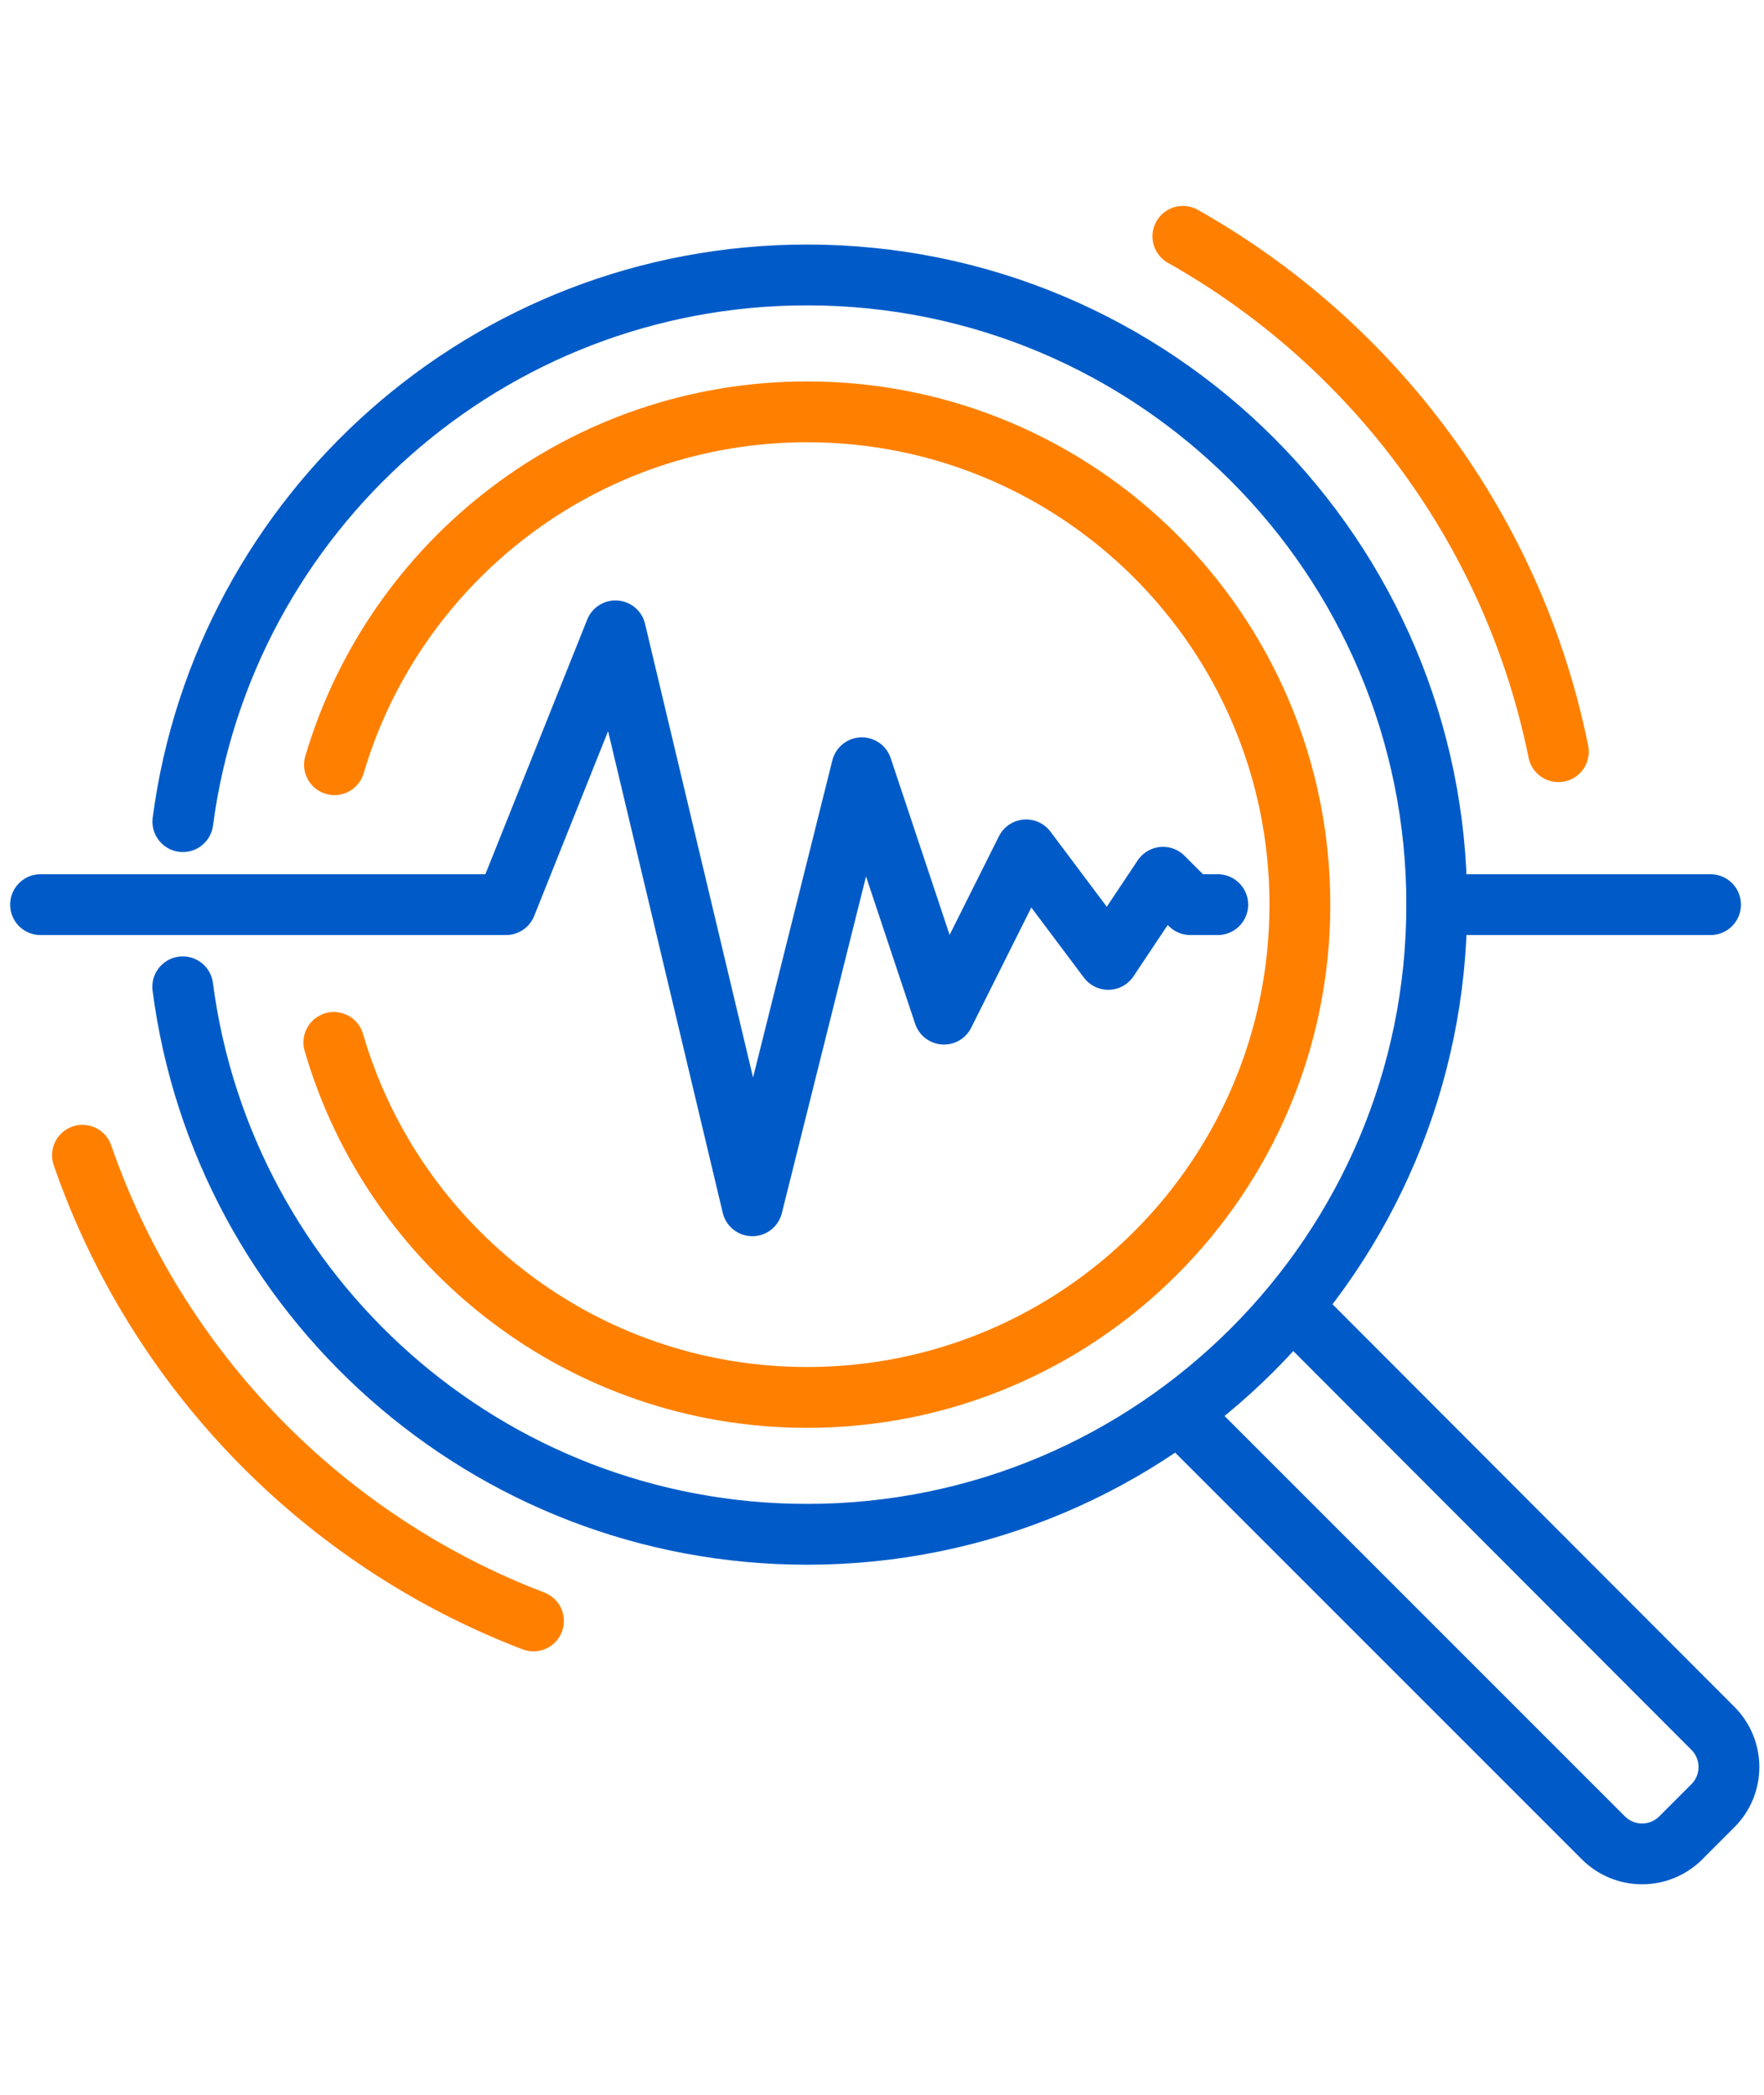
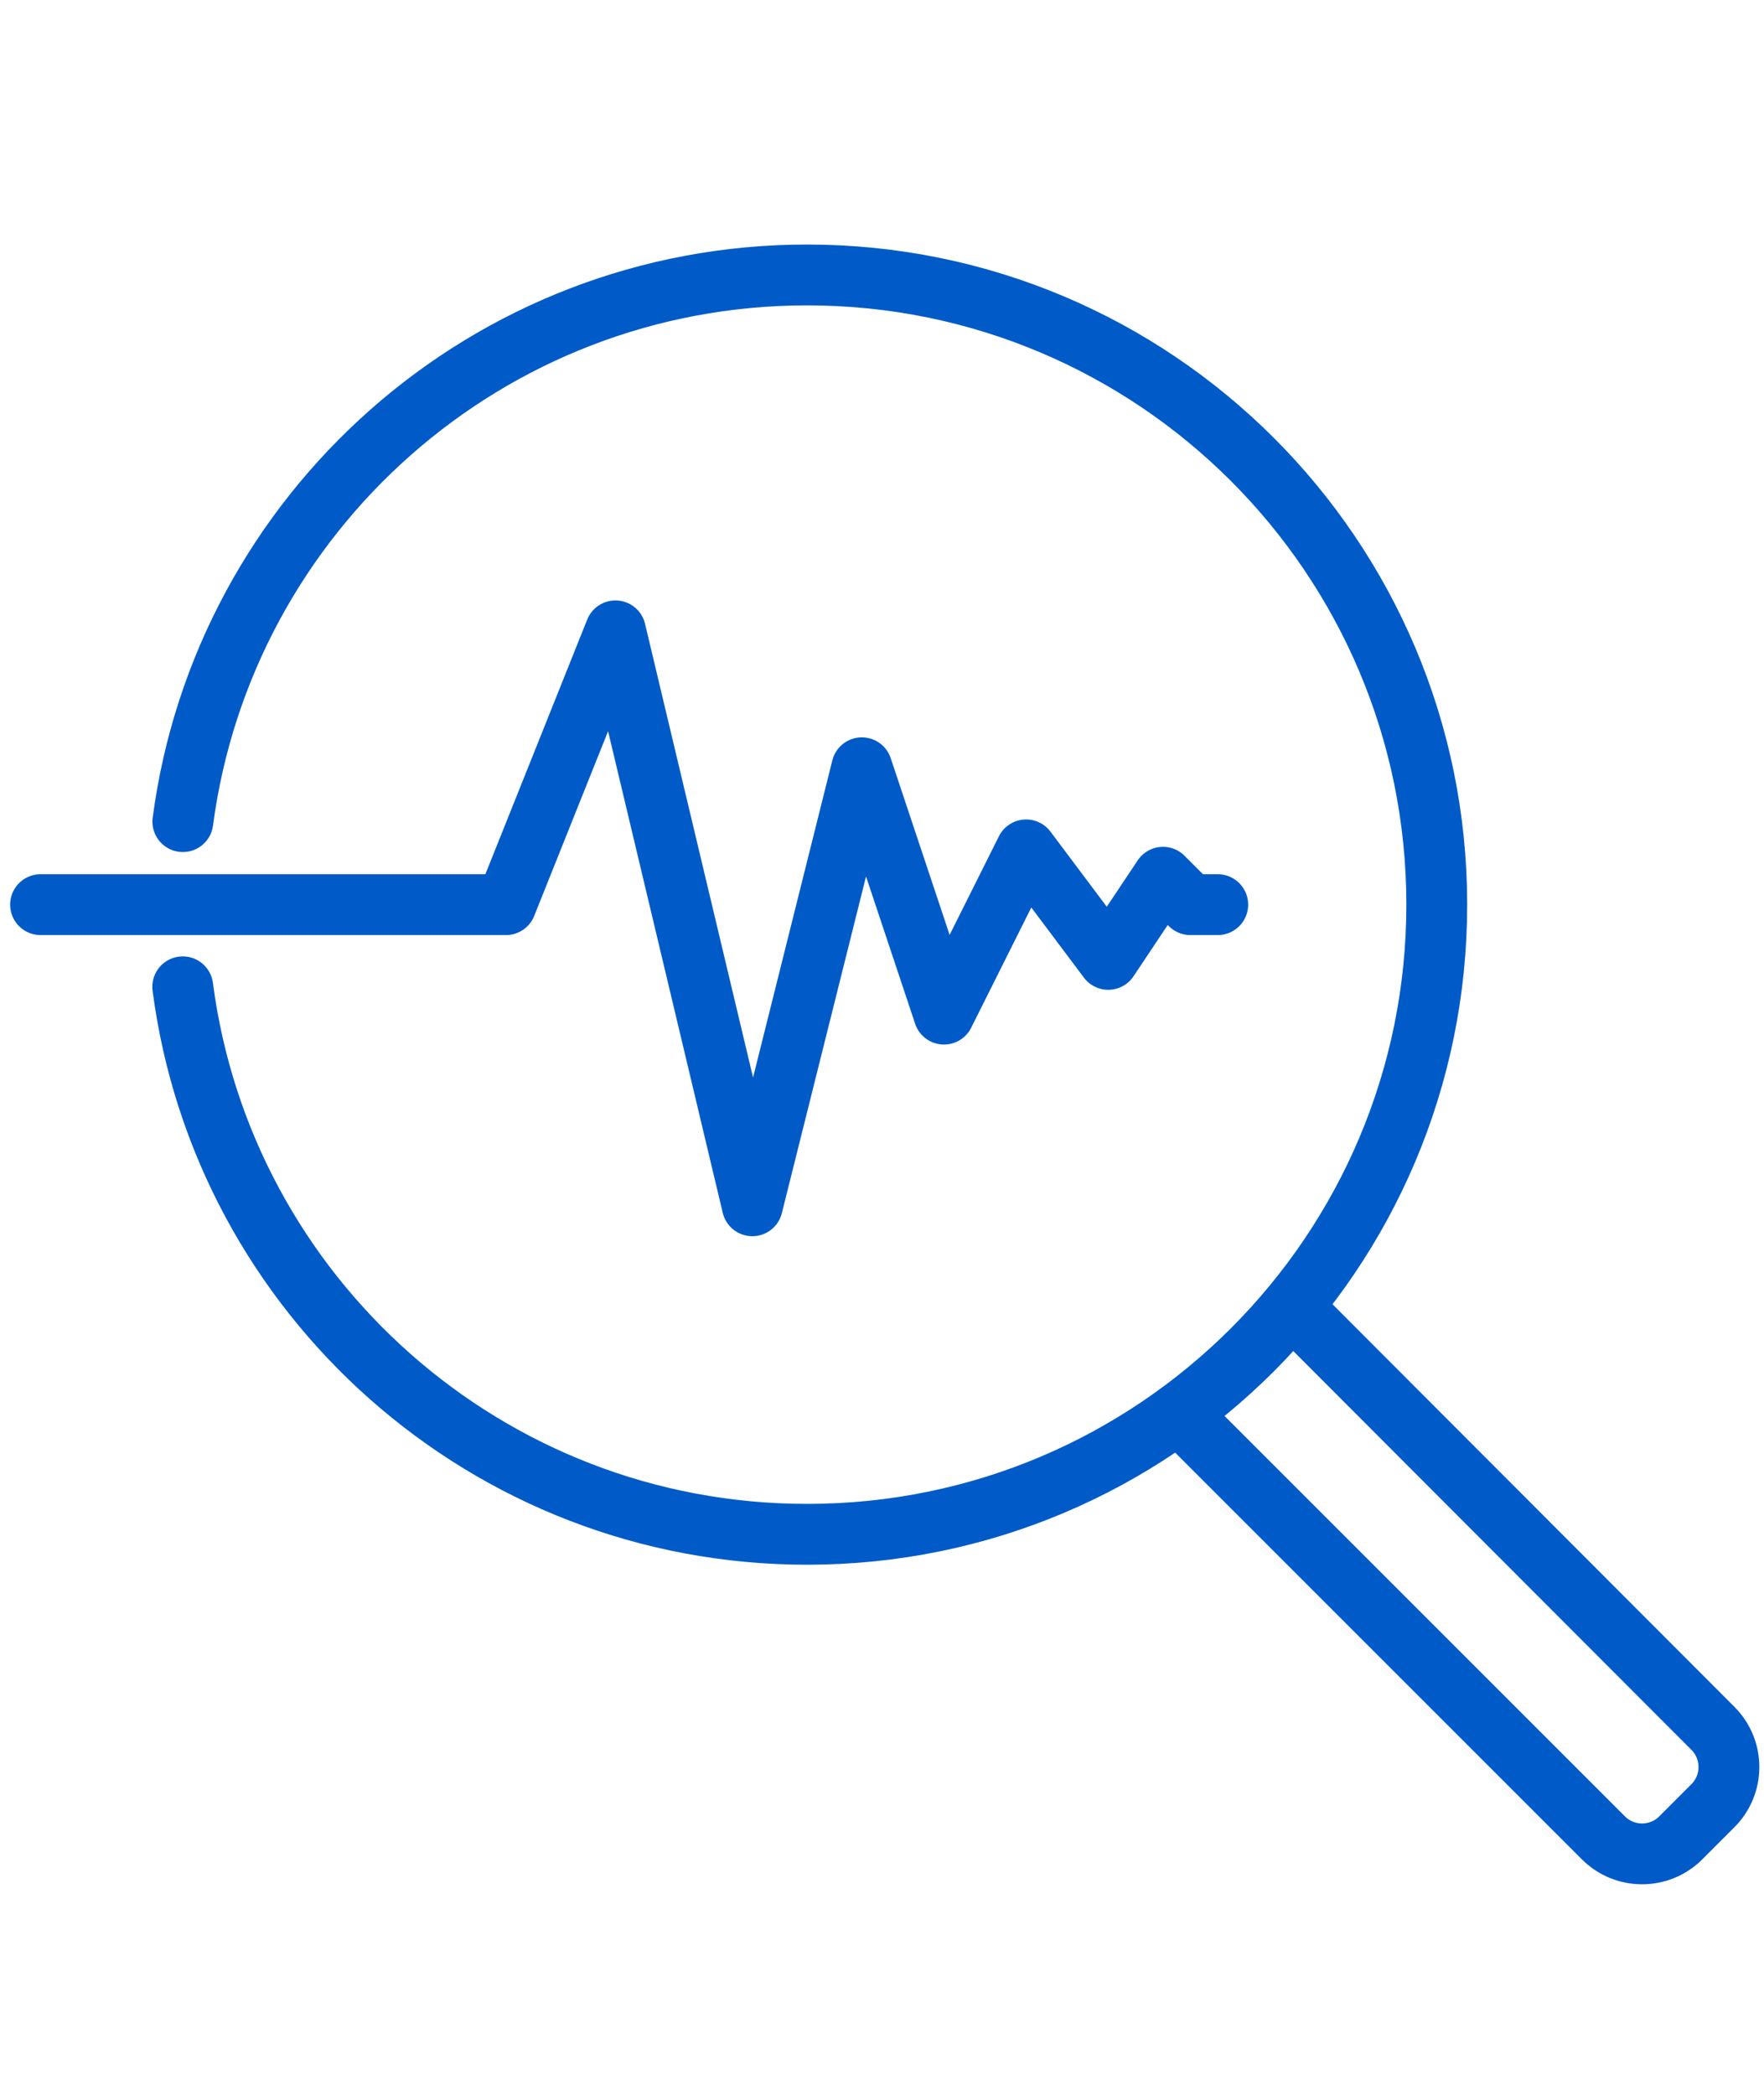
<svg xmlns="http://www.w3.org/2000/svg" width="80" height="95" viewBox="0 0 87 84" fill="none">
  <g id="Group 21">
    <path id="Stroke 7" d="M63.713 54.781L84.479 75.581C85.534 76.637 85.534 78.345 84.479 79.399L82.897 80.982C81.842 82.037 80.133 82.037 79.078 80.982L58.13 60.034" stroke="#005BC8" stroke-width="3" />
    <path id="Stroke 9" d="M9.013 39.011C10.999 54.248 24.028 66.013 39.806 66.013C56.957 66.013 70.861 52.109 70.861 34.959C70.861 17.808 56.957 3.904 39.806 3.904C24.043 3.904 11.023 15.648 9.018 30.865" stroke="#005BC8" stroke-width="3" stroke-linecap="round" />
    <path id="Stroke 11" d="M2 34.959H24.954L30.354 21.456L37.105 49.811L42.506 28.208L46.557 40.359L50.608 32.258L54.658 37.659L57.359 33.608L58.709 34.959H60.059" stroke="#005BC8" stroke-width="3" stroke-linecap="round" stroke-linejoin="round" />
-     <path id="Stroke 13" d="M70.861 34.959H84.363" stroke="#005BC8" stroke-width="3" stroke-linecap="round" stroke-linejoin="round" />
-     <path id="Stroke 15" d="M58.339 2C67.742 7.298 74.65 16.504 76.859 27.415" stroke="#FF8000" stroke-width="3" stroke-linecap="round" />
-     <path id="Stroke 17" d="M26.31 70.285C15.911 66.31 7.717 57.875 4.067 47.319" stroke="#FF8000" stroke-width="3" stroke-linecap="round" />
-     <path id="Stroke 19" d="M16.496 28.058C19.471 17.996 28.78 10.655 39.806 10.655C53.229 10.655 64.11 21.536 64.11 34.959C64.11 48.382 53.229 59.262 39.806 59.262C28.741 59.262 19.405 51.87 16.465 41.754" stroke="#FF8000" stroke-width="3" stroke-linecap="round" />
  </g>
</svg>